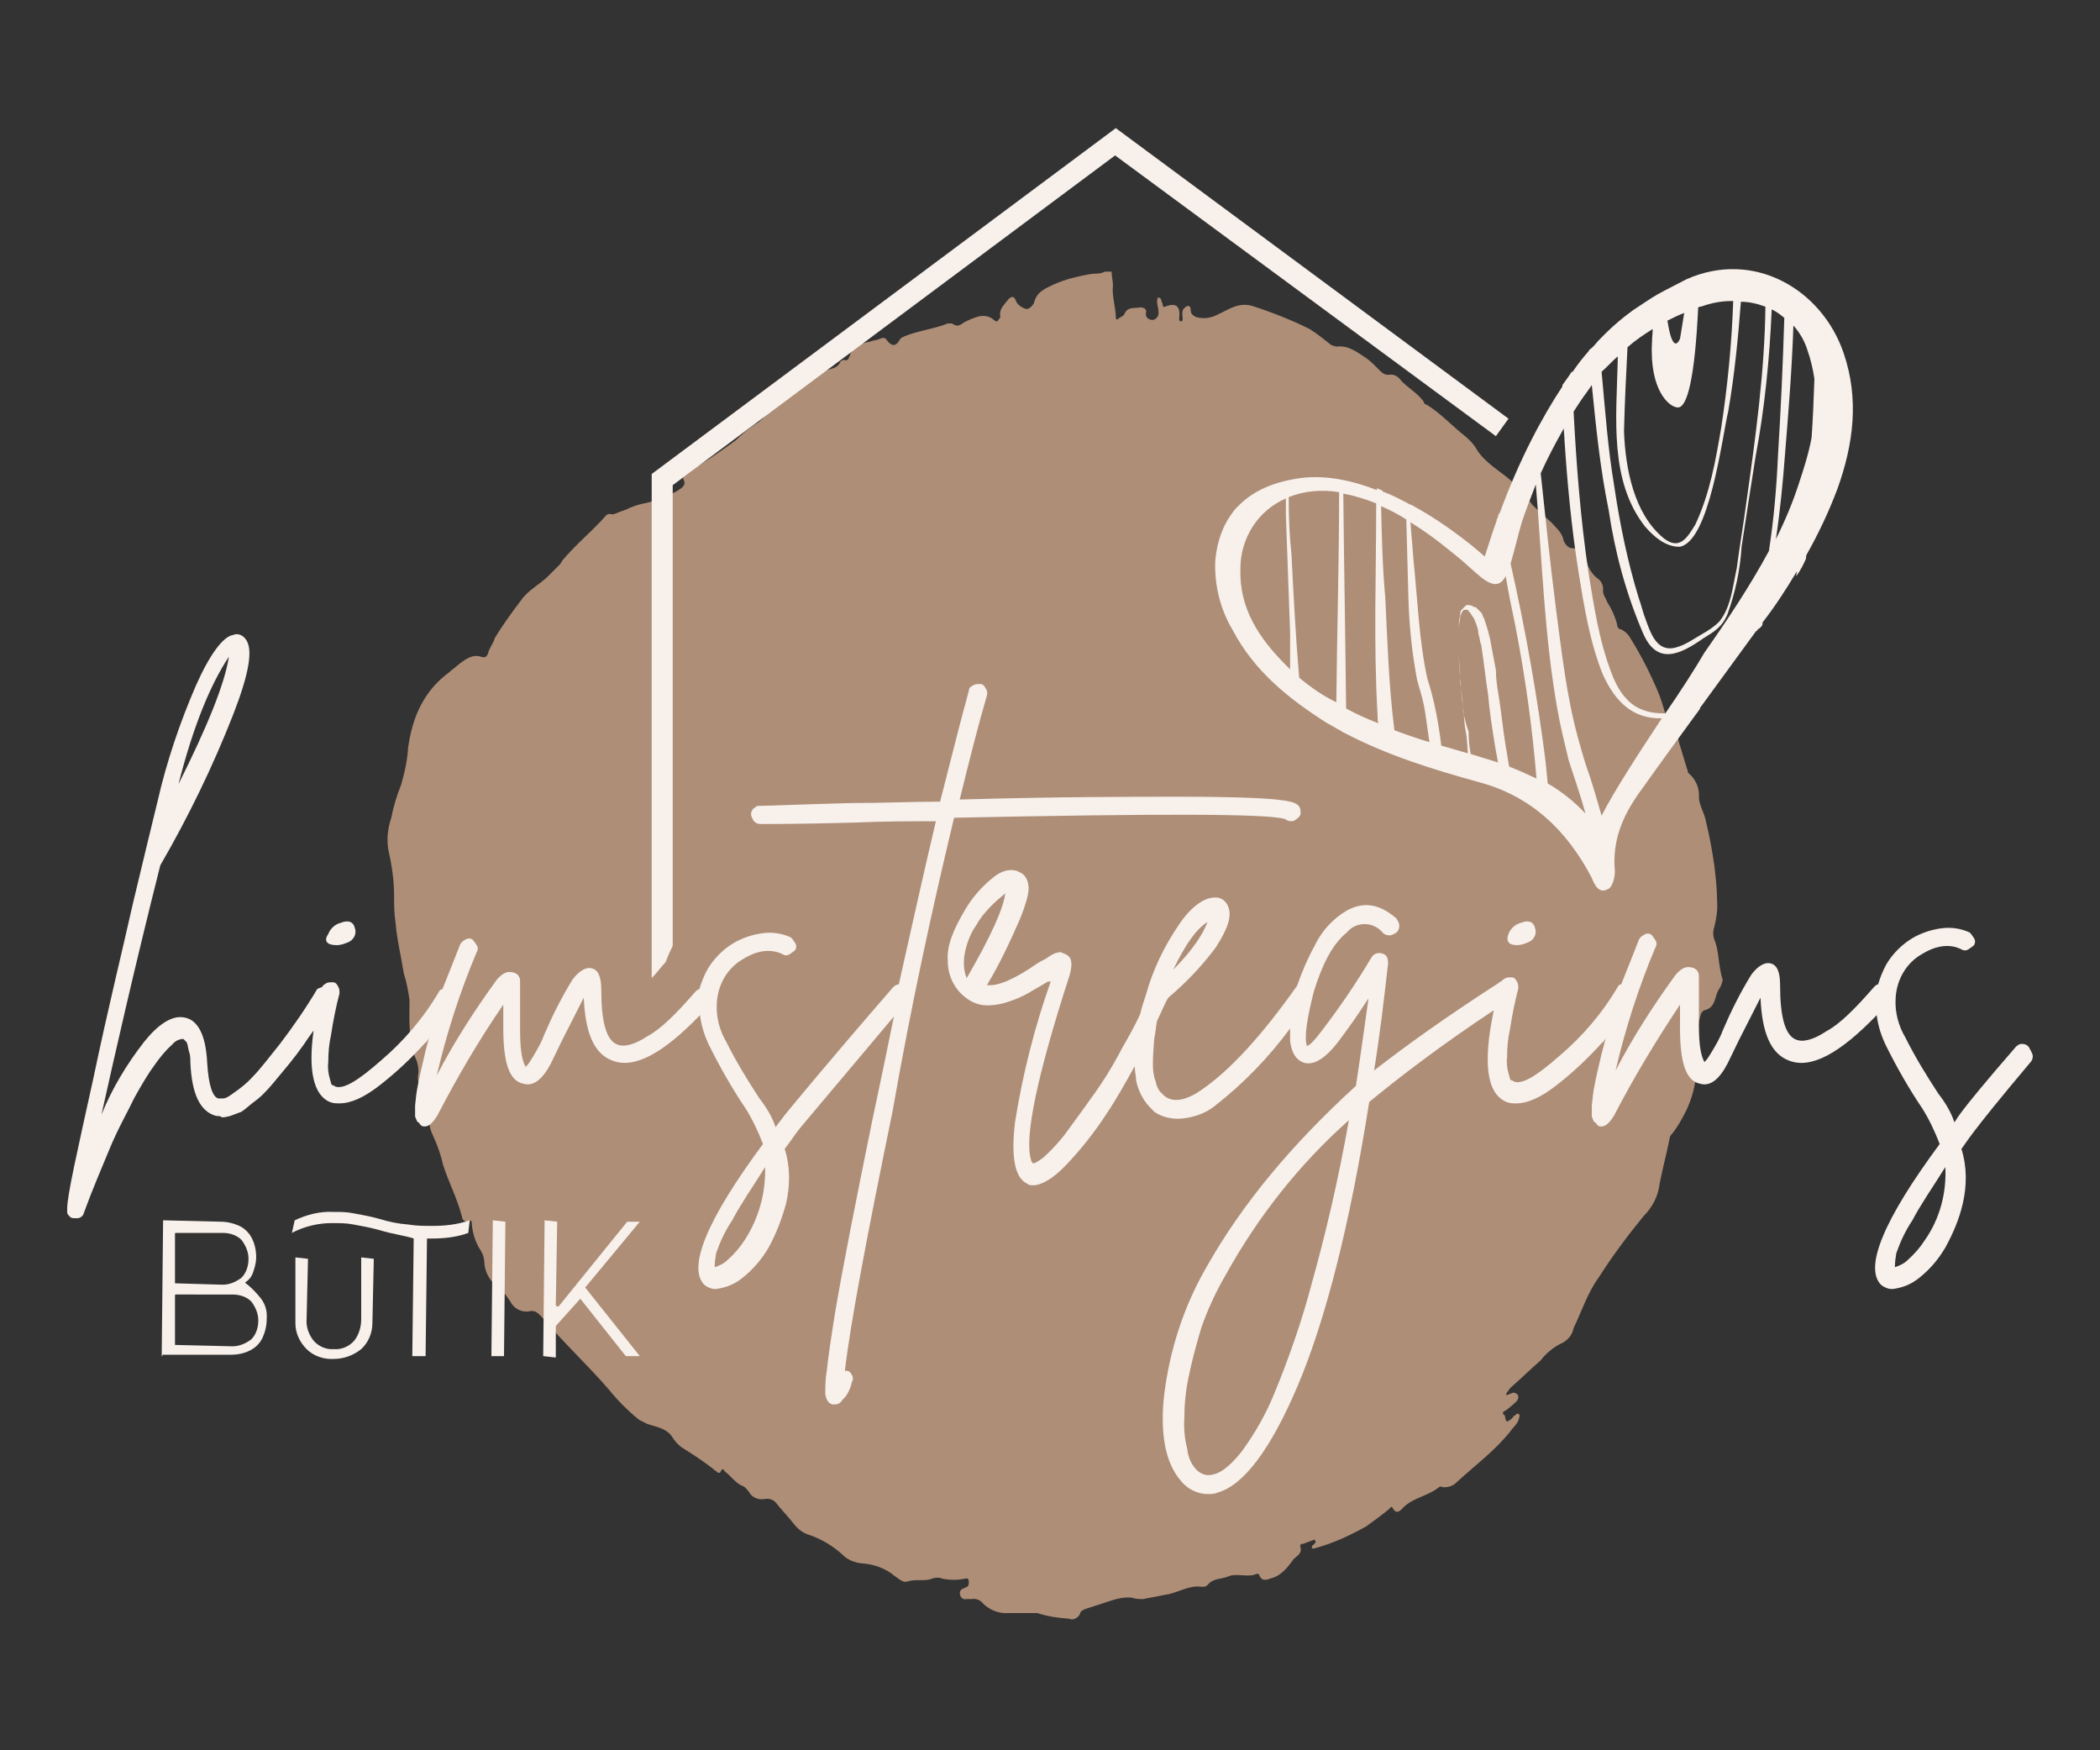
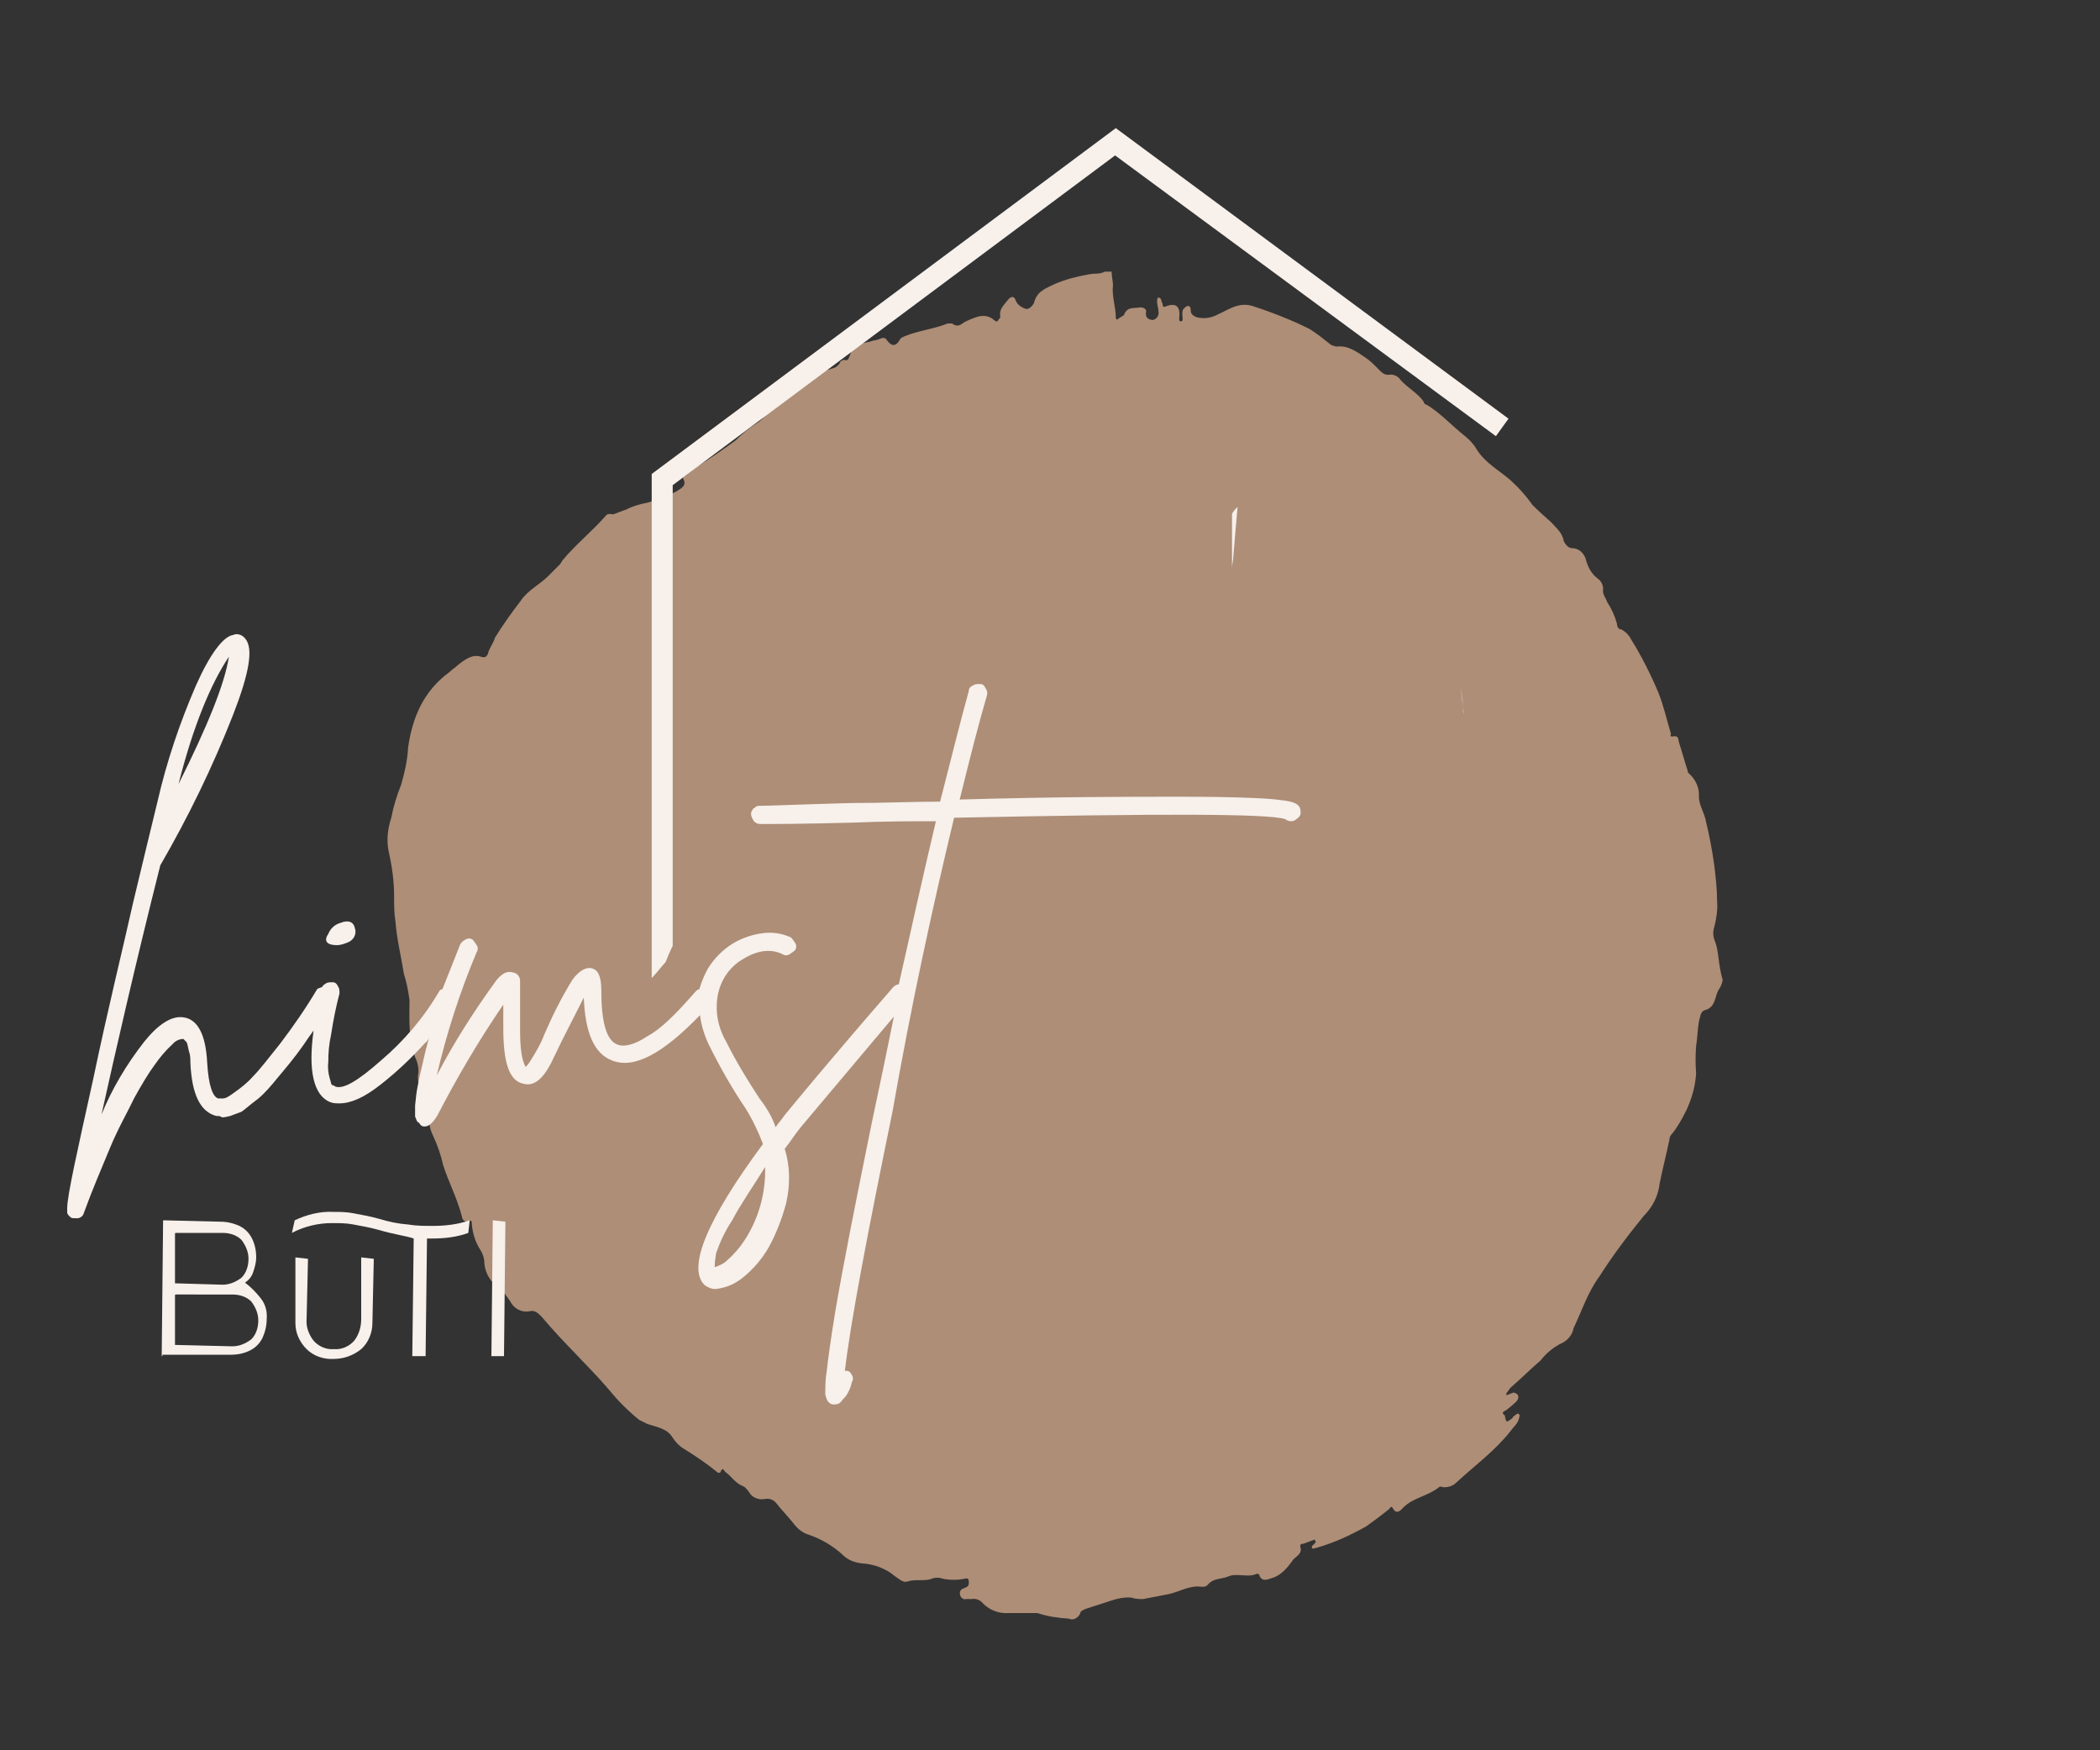
<svg xmlns="http://www.w3.org/2000/svg" version="1.2" baseProfile="tiny" id="Ebene_1" x="0px" y="0px" viewBox="0 0 300 250" overflow="visible" xml:space="preserve">
  <rect x="0" y="0" width="300" height="250" fill="#333333" stroke="none" />
  <path id="Pfad_55" fill="#AE8E77" d="M244.9,134.2c-0.2-0.6-0.2-1.2,0-1.8c0.3-1.2,0.5-2.4,0.4-3.7c0-1.7-0.2-3.4-0.4-5.1  c-0.3-2.1-0.7-4.3-1.2-6.3c-0.2-1.2-1-2.3-1-3.5c0.1-1.3-0.5-2.5-1.4-3.3c-0.2-0.2-0.2-0.2-0.2-0.4c-0.4-1.2-0.8-2.7-1.2-3.9  c-0.2-0.6,0-1.2-1-1c-0.4,0-0.2-0.2-0.2-0.4c-0.6-2-1-3.9-1.8-5.9c-1.1-2.6-2.4-5.2-3.9-7.6c-0.3-0.6-0.8-1.1-1.4-1.4  c-0.4,0-0.6-0.4-0.6-0.8c-0.3-1.1-0.8-2.2-1.4-3.1c-0.2-0.6-0.6-1-0.6-1.6c0.1-0.7-0.2-1.4-0.8-1.8c-0.8-0.6-1.3-1.5-1.6-2.5  c-0.2-1-1-1.8-2-1.8c-0.6,0-1-0.6-1.2-1c-0.2-1.2-1-1.8-1.8-2.7c-0.9-0.8-1.8-1.6-2.7-2.5c-0.9-1.3-1.9-2.4-3.1-3.5  c-1.6-1.4-3.7-2.5-4.9-4.5c-0.4-0.7-1-1.3-1.6-1.8c-1.8-1.4-3.5-3.3-5.5-4.5c-0.2,0-0.4-0.2-0.4-0.4c-0.8-1.2-2.3-2-3.3-3.1  c-0.3-0.5-0.9-0.8-1.4-0.8c-1,0.2-1.4-0.4-2-1c-0.5-0.5-1-1-1.6-1.4c-1.2-0.8-2.5-1.8-4.1-1.6c-0.4,0-0.6-0.2-0.8-0.2  c-1-0.8-2-1.6-3.1-2.3c-2.6-1.3-5.4-2.4-8.2-3.3c-2-0.6-3.5,0.6-4.9,1.2c-0.9,0.5-2,0.7-3.1,0.4c-0.4-0.2-0.8-0.4-0.8-1  c0-0.2,0-0.6-0.4-0.6c-0.2,0-0.4,0.2-0.6,0.4c-0.2,0.2-0.2,0.5-0.2,0.8c0,0.4,0.2,1-0.2,1s-0.2-0.6-0.2-1c0-1.2-0.6-1.6-1.8-1.2  c-0.4,0.2-0.6,0.2-0.6-0.2c0-0.2-0.2-0.4-0.2-0.6c0-0.2-0.2-0.4-0.4-0.4c-0.2,0-0.2,0.4-0.2,0.6c0,0.4,0.2,1,0.2,1.4  c0.1,0.6-0.3,1.1-0.8,1.2c-0.4,0-1-0.2-1-0.8v-0.2c0.2-0.6-0.4-0.8-0.8-0.8c-0.8,0.2-1.8-0.2-2.3,1c0,0.2-0.6,0.4-0.8,0.6  c-0.2,0.2-0.4,0.2-0.4-0.2c0-1.4-0.6-3.1-0.4-4.5c0-0.6-0.2-1.4-0.2-2h-1c-0.6,0.4-1.4,0.2-2.3,0.4c-1.7,0.3-3.3,0.7-4.9,1.4  c-1.2,0.6-2.5,1-2.9,2.7c-0.2,0.4-0.8,1-1.2,0.8c-0.6-0.2-1.2-0.6-1.4-1.2c-0.2-0.6-0.6-0.6-1-0.2c-0.6,0.8-1.4,1.4-1.2,2.5  c0,0.2-0.1,0.3-0.2,0.4c-0.4,0.6-0.4,0.2-0.6,0.2c-0.6-0.6-1.4-0.8-2.3-0.6c-0.7,0.2-1.4,0.5-2,0.8c-0.6,0.4-1,0.8-1.8,0.2h-0.6  c-2,0.8-4.1,1-6.1,1.8c-0.4,0.2-0.6,0.2-0.8,0.6c-0.6,1-1.2,0.8-1.8,0c-0.2-0.4-0.6-0.4-1-0.2c-0.4,0.2-1,0.2-1.4,0.4  c-1.2,0.2-2.5,0.6-2.9,2c-0.2,0.4-0.2,0.8-0.8,0.6c-0.2,0-0.6,0.2-0.6,0.4c-0.2,0.4-0.6,0.7-1,0.8c-0.6,0.2-1.2,0.4-1.8,0.4  c-0.7,0-1.3,0.3-1.6,0.8c-0.8,1-1.8,1.9-2.9,2.7c-0.4,0.2-0.8,0.6-1.2,0.8c-1.4,0.6-2,2.3-3.3,3.1c-1.1,0.7-2.1,1.5-3.1,2.5  c-1.8,1.3-3.6,2.6-5.5,3.7c-0.6,0.5-1.2,1-1.8,1.4c-0.2,0-0.2,0.2-0.2,0.4c0.6,1-0.4,1.4-1,1.8c-1.3,0.7-2.7,1.2-4.1,1.6  c-1.1,0.2-2.1,0.5-3.1,1c-0.6,0.2-1.1,0.4-1.6,0.6c-0.4,0.2-0.8-0.2-1.2,0.2c-2,2.3-4.3,4.1-6.3,6.5c0,0.2-0.2,0.2-0.2,0.4l-0.2,0.2  l-1.6,1.6c-1.2,1.2-2.9,2-3.9,3.5c-1.3,1.7-2.6,3.5-3.7,5.3c-0.2,0.8-0.8,1.4-1,2.3c-0.2,0.4-0.4,0.6-1,0.4  c-1.2-0.4-2.3,0.4-3.3,1.2c-0.4,0.4-0.8,0.6-1.2,1c-3.7,2.7-5.3,6.5-5.9,10.8c-0.1,1.8-0.5,3.6-1,5.3c-0.6,1.5-1.1,3.1-1.4,4.7  c-0.5,1.5-0.7,3.1-0.4,4.7c0.5,2.2,0.8,4.3,0.8,6.5c0,1.2,0,2.5,0.2,3.7c0.2,2.5,0.8,4.9,1.2,7.4c0.4,1.2,0.6,2.4,0.8,3.7  c0,2.7-0.2,5.5,0.8,8.2c0.4,0.8,0.6,1.8,0.4,2.7c0,1.7,0.5,3.4,1.4,4.9c0.3,0.4,0.3,0.8,0.2,1.2c0,0.9,0.2,1.7,0.6,2.5  c0.6,1.3,1.1,2.7,1.4,4.1c0.8,2.5,2,4.7,2.7,7.4c0,0.4,0.4,0.7,0.7,0.7c0.1,0,0.2,0,0.3-0.1c0.4-0.2,0.4,0.2,0.4,0.4  c0.1,1.3,0.5,2.6,1.2,3.7c0.4,0.6,0.6,1.3,0.6,2c0.1,1,0.5,1.9,1.2,2.7c1,0.7,1.8,1.6,2.5,2.7c0.5,1,1.6,1.6,2.7,1.4  c0.8-0.2,1.2,0.2,1.8,0.8c3.1,3.7,6.5,6.8,9.6,10.4c1.3,1.6,2.7,3,4.3,4.3l1.2,0.6c1.2,0.4,2.7,0.6,3.5,1.8c0.5,0.8,1.1,1.4,1.8,1.8  c1.6,1,3.1,2,4.7,3.3c0.1,0.1,0.3,0.1,0.4,0c0,0,0,0,0,0c0.4-1,0.6,0,0.8,0c0.8,0.6,1.4,1.6,2.5,2c0.4,0.2,0.6,0.6,0.8,0.8  c0.4,0.8,1.4,1.2,2.3,1c0.6-0.1,1.2,0.1,1.6,0.6c0.6,0.8,1.4,1.6,2.3,2.7c0.6,0.8,1.3,1.5,2.3,1.8c1.8,0.6,3.5,1.6,4.9,2.9  c0.7,0.7,1.7,1.1,2.7,1.2c1.7,0.1,3.4,0.7,4.7,1.8c0.6,0.4,1.2,1,1.8,0.8c1.2-0.4,2.5,0,3.5-0.4c0.5-0.2,1.1-0.2,1.6,0  c1,0.2,2.1,0.2,3.1,0c0.6-0.2,0.6,0.2,0.6,0.6c0,0.6-0.4,0.6-0.8,0.8c-0.4,0.1-0.6,0.6-0.4,1c0,0,0,0,0,0.1c0.2,0.3,0.5,0.5,0.8,0.4  h0.8c0.6-0.1,1.2,0.1,1.6,0.6c1,1,2.3,1.5,3.7,1.4h4.1c1.5,0.5,3,0.7,4.5,0.8c0.6,0.3,1.3-0.1,1.6-0.7c0,0,0-0.1,0-0.1  c0.2-0.4,0.4-0.4,0.8-0.6l3.7-1.2c0.9-0.3,1.9-0.5,2.9-0.4c0.5,0.2,1.1,0.2,1.6,0.2l3.1-0.6c1.6-0.2,3.1-1.2,4.7-1.2  c0.4,0,1,0.2,1.4-0.2c0.8-1,1.8-0.8,2.9-1.2c1.2-0.6,2.9,0.2,4.1-0.4c0.2,0,0.4,0,0.4,0.2c0.4,1,1.2,0.6,1.8,0.4  c1.4-0.4,2.3-1.6,3.1-2.7c0.4-0.4,1.2-0.8,1-1.6c-0.2-0.6,0.2-0.6,0.4-0.6c0.6-0.2,1-0.4,1.6-0.6l0.2,0.4c-0.1,0-0.2,0.1-0.2,0.2  c-0.2,0.2-0.4,0.2-0.4,0.6c0.2,0.2,0.4,0,0.6,0c2.5-0.7,4.9-1.8,7.2-3.1c1.1-0.8,2.2-1.6,3.3-2.5c0,0,0.2-0.4,0.4-0.2  c0.6,1.2,1.2,0.4,1.6,0c1.4-1.4,3.5-1.6,5.1-2.9c0.1-0.1,0.3-0.1,0.4,0c0,0,0,0,0,0c0.7,0.1,1.5-0.1,2-0.6c2.7-2.5,5.5-4.5,7.8-7.4  c0.4-0.6,1-1,1.2-1.8c0-0.2,0.2-0.4,0-0.6s-0.4,0-0.6,0.2c-0.2,0-0.2,0.2-0.4,0.4c-0.8,0.6-0.8,0.6-1-0.2v-0.2  c-0.6-0.4-0.2-0.6,0.2-0.8c0.5-0.4,1-0.8,1.4-1.2c0.3-0.3,0.4-0.7,0.2-1c-0.2-0.2-0.6-0.4-0.8-0.2c-0.2,0-0.4,0.2-0.6,0.2  c0,0-0.2,0.2-0.2,0v-0.2c0.2-0.2,0.4-0.6,0.6-0.8c1.4-1.2,2.9-2.7,4.3-3.9c0.7-0.9,1.6-1.7,2.7-2.3c1-0.4,1.8-1.2,2-2.3  c1.2-2.5,2-5.1,3.7-7.4c1.9-3,4.1-5.9,6.3-8.6c1.3-1.3,2.1-2.9,2.3-4.7c0.4-2,1-4.3,1.4-6.3c0-0.3,0.2-0.6,0.4-0.8  c0.8-1,1.4-2.1,2-3.3c0.8-1.7,1.3-3.5,1.4-5.3c-0.1-1.3-0.1-2.6,0-3.9c0.2-1.2,0.2-2.3,0.4-3.5c0.2-0.6,0.2-1.4,0.8-1.6  c1.6-0.4,1.4-1.8,2-2.9c0.3-0.4,0.5-0.9,0.6-1.4C245.4,137.6,245.6,135.8,244.9,134.2" />
  <path id="Pfad_56" fill="#F7F0EB" d="M48.1,135c0.6,0,1.1-0.2,1.6-0.4c0.8-0.3,1.3-1.2,1-2c0,0,0,0,0,0c-0.2-1-1-1.2-2-0.8  c-0.8,0.2-1.5,0.8-1.8,1.6C46.2,134.4,46.7,135,48.1,135" />
  <path id="Pfad_57" fill="#F7F0EB" d="M136.3,116.8c29.3-0.6,45-0.6,47.3,0.2c0.5,0.4,1.2,0.4,1.6,0c0.3-0.2,0.6-0.5,0.6-0.8  c0-0.4,0-0.7-0.2-1c-0.4-0.6-1.4-0.8-3.3-1c-1.8-0.2-6.3-0.4-13.5-0.4c-7.2,0-17.8,0-31.7,0.4c1.4-5.7,2.7-10.8,3.9-14.9  c0.1-0.4,0-0.7-0.2-1c-0.2-0.4-0.4-0.6-0.8-0.6c-0.4,0-0.7,0-1,0.2c-0.4,0.2-0.6,0.4-0.6,0.8c-1.2,4.3-2.5,9.6-4.1,15.8  c-3.9,0-8,0.2-12.7,0.2c-7.4,0.2-11.9,0.4-13.1,0.4c-0.2,0-0.4,0-0.6,0.2c-0.2,0.2-0.4,0.2-0.4,0.4c-0.2,0.2-0.2,0.4-0.2,0.6  c0,0.4,0.2,0.6,0.4,1c0.3,0.3,0.6,0.4,1,0.4c1.2,0,5.7,0,13.1-0.2c4.7-0.2,8.6-0.2,11.9-0.2c-1.8,7.6-3.5,15.3-5.3,23.3  c-0.3,0-0.6,0.2-0.8,0.4c-9.2,10.6-14.3,16.8-15.6,18.4c-0.4,0.6-0.8,1-1.2,1.6c-0.5-1.5-1.3-2.8-2.3-4.1c-1.7-2.6-3.3-5.2-4.7-8  c-1-1.7-1.5-3.6-1.4-5.5c0.1-2.7,1.5-5.2,3.9-6.5c2-1.2,3.9-1.4,5.5-0.6c0.3,0.2,0.7,0.2,1,0c0.3-0.2,0.6-0.4,0.8-0.6  c0.2-0.3,0.2-0.7,0-1c-0.2-0.3-0.4-0.6-0.6-0.8c-1.3-0.6-2.7-0.8-4.1-0.6c-1.5,0.2-2.9,0.7-4.1,1.4c-1.5,0.9-2.8,2.2-3.7,3.7  c-0.5,0.9-0.9,1.9-1.2,2.9c-0.2,0-0.4,0.2-0.6,0.4c-2.7,3.1-4.9,5.3-6.8,6.3c-1.8,1.2-3.3,1.6-4.3,1.2c-1.6-0.6-2.3-3.3-2.3-7.8  c0-1.8-0.4-2.9-1.4-3.1c-0.8-0.2-1.8,0.4-2.7,1.6c-1.6,2.6-2.9,5.2-4.1,8c-0.4,1.1-1,2.1-1.6,3.1c-0.3,0.5-0.6,1-1,1.4  c-0.6-1-0.8-2.9-0.8-5.3v-7c0-0.6-0.4-1.1-1-1.2c-0.8-0.2-1.4,0-2.3,1c-3.2,4.4-6.1,8.9-8.6,13.7c1.4-6,3.3-11.9,5.7-17.6  c0.2-0.3,0.2-0.7,0-1c-0.2-0.3-0.4-0.6-0.6-0.8c-0.3-0.2-0.7-0.2-1,0c-0.4,0.2-0.7,0.5-0.8,0.8c-0.8,2-1.6,4.1-2.5,6.3  c-0.2,0-0.3,0.1-0.4,0.2c-2.2,3.8-5.1,7.2-8.4,10c-3.3,2.9-5.3,4.1-6.5,3.7c-0.1-0.1-0.3-0.2-0.4-0.2c-0.2,0-0.2-0.4-0.4-1  c-0.2-0.7-0.3-1.5-0.2-2.3c0-1.3,0.1-2.6,0.4-3.9c0.3-2,0.7-4,1.2-5.9c0-0.4,0-0.7-0.2-1c-0.2-0.4-0.4-0.6-0.8-0.6  c-0.4,0-0.7,0-1,0.2c-0.2,0.2-0.4,0.2-0.4,0.4c-0.2,0.2-0.6,0.2-0.8,0.4c-1.6,2.7-3.4,5.3-5.3,7.8c-1.6,2-2.9,3.7-3.9,4.7  c-0.8,0.9-1.7,1.6-2.7,2.3c-0.8,0.6-1.2,0.8-1.6,0.8h-0.6c-0.8-0.2-1.4-1.8-1.6-5.1c-0.2-4.1-1.4-6.3-3.5-6.5  c-1.6-0.2-3.5,1-5.5,3.5c-2.5,3.2-4.6,6.7-6.1,10.4c2-9,4.7-20.9,8.4-35.6c4-6.9,7.5-14.1,10.4-21.5c2.3-5.9,2.9-9.4,1.8-10.8  c-0.4-0.6-1.2-0.9-1.8-0.6c-1.4,0.2-3.3,2.7-5.3,7.2c-2.3,5.3-4.2,10.9-5.5,16.6c-0.8,3.3-2,8.2-3.5,14.5  c-1.4,6.3-3.5,14.7-5.7,25.2c-2.3,10.4-3.7,16.6-3.7,18.4v0.6c0,0.2,0.2,0.4,0.4,0.6c0.2,0.2,0.4,0.2,0.6,0.2h0.2  c0.6,0.1,1.1-0.3,1.2-0.8c1.2-3.3,2.5-6.3,3.7-9.2c1.2-2.9,2.5-5.1,3.5-7.2c1-1.8,2-3.5,2.9-4.7c0.7-1,1.5-2,2.5-2.9  c0.4-0.5,1-0.8,1.6-0.8l0.4,0.4c0.2,0.2,0.2,0.6,0.4,1.4c0.2,0.5,0.2,1.1,0.2,1.6c0.2,4.5,1.4,7,3.7,7.6c0.3,0,0.6,0,0.8,0.2  c0.4,0,0.8-0.1,1.2-0.2c0.6-0.2,1-0.4,1.6-0.6c0.6-0.4,1.2-1,2.3-1.8c1.1-0.9,2-2,2.9-3.1c1-1.2,2.3-2.7,3.7-4.7  c0.4-0.6,0.8-1.2,1.4-2c-0.8,5.7,0,9.2,2.3,10.2c0.5,0.2,0.9,0.2,1.4,0.2c1.6,0,3.5-0.8,5.9-2.7c2.3-1.8,4.4-3.8,6.3-5.9  c0.3-0.2,0.5-0.5,0.6-0.8c-0.2,0.8-0.4,1.4-0.6,2.3c-0.4,1.8-0.8,3.3-1,4.5c-0.2,0.9-0.3,1.9-0.4,2.9v1.6c0.2,0.4,0.2,0.6,0.4,0.8  c0.2,0,0.2,0.2,0.4,0.4c0.2,0.2,0.4,0.2,0.6,0.2c0.6,0,1.2-0.6,1.8-1.6c2.8-5.4,5.9-10.7,9.4-15.8v3.3c0,4.9,0.8,7.6,2.9,8  c1.4,0.4,2.7-0.6,3.9-2.9l1.6-3.3l3.1-6.1c0.2,4.9,1.4,8,4.1,9c3.1,1.2,7.2-1,12.5-6.5c0.2,1.6,0.7,3.1,1.4,4.5c1.5,3,3.2,6,5.1,8.8  c1,1.6,1.8,3.3,2.5,5.1c-8,10.8-10.8,17.6-8.4,20.1c0.5,0.4,1.2,0.7,1.8,0.6c1.4-0.2,2.6-0.7,3.7-1.6c1.5-1.2,2.7-2.6,3.7-4.3  c1.1-2,1.9-4.1,2.5-6.3c0.6-2.6,0.6-5.3-0.2-7.8c0.8-1,1.4-2,2.3-3.1c1.2-1.4,5.7-6.8,13.3-15.8c-1,4.9-2,9.8-3.1,14.9  c-2.3,11.3-4.1,20.3-5.3,27.4c-0.6,3.7-1,6.5-1.2,8.4c-0.2,1.1-0.2,2.2-0.2,3.3c0.2,0.8,0.4,1.2,1,1.4h0.4c0.4,0,0.8-0.2,1-0.6  c0.3-0.3,0.6-0.6,0.8-1c0.3-0.5,0.5-1.1,0.6-1.6c0.2-0.3,0.2-0.7,0-1c-0.2-0.4-0.4-0.6-0.8-0.6h-0.2c0.8-6.8,3.1-19,6.8-37  C130.2,143.4,133.2,129.7,136.3,116.8 M32.7,93.8c-0.6,3.9-3.1,10-7.2,18.2C27.6,103.7,30.1,97.7,32.7,93.8 M106.4,177.1  c-0.7,1.1-1.5,2-2.5,2.9c-0.5,0.5-1.2,0.8-1.8,1c0-0.7,0.1-1.4,0.2-2c0.6-1.7,1.3-3.2,2.3-4.7c1.2-2.3,2.9-4.7,4.7-7.6  C109.4,170.4,108.4,174,106.4,177.1" />
-   <path id="Pfad_58" fill="#F7F0EB" d="M216.7,135c0.6,0,1.1-0.2,1.6-0.4c0.8-0.3,1.3-1.2,1-2c0,0,0,0,0,0c-0.2-1-1-1.2-2-0.8  c-0.8,0.2-1.5,0.8-1.8,1.6C215.1,134.4,215.5,135,216.7,135" />
-   <path id="Pfad_59" fill="#F7F0EB" d="M289.8,149.5c-0.3-0.3-0.6-0.4-1-0.4c-0.3,0-0.6,0.2-0.8,0.4c-9.2,10.6-8.4,10.4-8.8,10.8  c-0.5-1.5-1.3-2.8-2.3-4.1c-1.7-2.6-3.3-5.2-4.7-8c-1-1.7-1.5-3.6-1.4-5.5c0.1-2.7,1.5-5.2,3.9-6.5c2-1.2,3.9-1.4,5.5-0.6  c0.3,0.2,0.7,0.2,1,0c0.3-0.2,0.6-0.4,0.8-0.6c0.2-0.3,0.2-0.7,0-1c-0.2-0.3-0.4-0.6-0.6-0.8c-1.3-0.6-2.7-0.8-4.1-0.6  c-1.5,0.2-2.9,0.7-4.1,1.4c-1.5,0.9-2.8,2.2-3.7,3.7c-0.5,0.9-0.9,1.9-1.2,2.9c-0.2,0-0.4,0.2-0.6,0.4c-2.7,3.1-4.9,5.3-6.8,6.3  c-1.8,1.2-3.3,1.6-4.3,1.2c-1.6-0.6-2.3-3.3-2.3-7.8c0-1.8-0.4-2.9-1.4-3.1c-0.8-0.2-1.8,0.4-2.7,1.6c-1.6,2.6-2.9,5.2-4.1,8  c-0.4,1.1-1,2.1-1.6,3.1c-0.3,0.5-0.6,1-1,1.4c-0.6-1-0.8-2.9-0.8-5.3v-7c0-0.6-0.4-1.1-1-1.2c-0.8-0.2-1.4,0-2.3,1  c-3.2,4.4-6.1,8.9-8.6,13.7c1.4-6,3.3-11.9,5.7-17.6c0.2-0.3,0.2-0.7,0-1c-0.2-0.3-0.4-0.6-0.6-0.8c-0.3-0.2-0.7-0.2-1,0  c-0.4,0.2-0.7,0.5-0.8,0.8c-0.8,2-1.6,4.1-2.5,6.3c-0.2,0-0.3,0.1-0.4,0.2c-2.2,3.8-5.1,7.2-8.4,10c-3.3,2.9-5.3,4.1-6.5,3.7  c-0.1-0.1-0.3-0.2-0.4-0.2c-0.2,0-0.2-0.4-0.4-1c-0.2-0.7-0.3-1.5-0.2-2.3c0-1.3,0.1-2.6,0.4-3.9c0.3-2,0.7-4,1.2-5.9  c0-0.4,0-0.7-0.2-1c-0.2-0.4-0.4-0.6-0.8-0.6c-0.4,0-0.7,0-1,0.2c-0.2,0.2-0.4,0.2-0.4,0.4c-0.2,0-0.2,0-0.4,0.2  c-7.6,4.9-13.3,9-17.8,12.5c0.8-4.9,1.4-10,2-15.3c0-0.8-0.2-1.2-0.8-1.4c-0.6-0.2-1.3,0-1.6,0.6c-2.2,3.7-4.6,7.2-7.2,10.6  c-0.8,1-1.4,1.8-2,2c-0.4-1.2,0-3.9,1-7.8c1.2-3.9,2.7-6.8,4.7-8.4c1.1-1.4,3.2-1.6,4.6-0.5c0.2,0.2,0.4,0.3,0.5,0.5  c0.3,0.3,0.6,0.4,1,0.4c0.4,0,0.6-0.2,1-0.4c0.3-0.3,0.4-0.6,0.4-1c0-0.4-0.2-0.6-0.4-1c-2.3-2-4.5-2.5-7-1.2  c-2.1,1.2-3.7,3-4.7,5.1c-1,1.8-1.8,3.7-2.5,5.7c-5.1,7.2-9.6,12.1-13.7,14.9c-2.3,1.6-4.1,1.8-5.3,0.8l-0.6-0.6  c-0.3-0.4-0.5-0.9-0.6-1.4c-0.3-0.8-0.4-1.6-0.4-2.5c0-1.2,0.1-2.5,0.2-3.7c0.2-0.8,0.2-1.6,0.4-2.5c0.6-1.2,1-2.3,1.6-3.3  c2.5-2.1,4.8-4.5,6.8-7.2c1.6-2.5,2.3-4.3,1.8-5.7c-0.3-0.9-1.1-1.5-2-1.4c-1.4,0-3.3,1.2-5.1,3.9c-2.1,3.1-3.7,6.4-4.7,10  c-0.3,0.9-0.6,1.8-0.8,2.7c-0.8,1.8-1.8,3.5-2.7,5.1c-1.3,2.5-2.8,4.9-4.5,7.2c-1.4,2-2.7,3.7-3.7,5.1c-0.9,1.1-1.8,2.1-2.9,3.1  c-0.8,0.6-1.4,1-1.6,0.8c-0.1-0.1-0.2-0.3-0.2-0.4c-1-3.1,0.8-11.9,5.5-26.4c0.4-1.4,0.4-2.5-0.4-2.9c-0.2-0.2-0.6-0.2-0.8-0.4  c-0.4,0-0.7,0.1-1,0.2c-0.4,0.2-0.7,0.4-1,0.6c-0.2,0.2-0.8,0.4-1.4,0.8c-3.3,2.3-5.7,3.3-7.2,3.1c1.8-3,3.3-6.2,4.7-9.4  c1-2.5,1.4-4.1,1.2-4.9c-0.1-0.8-0.5-1.5-1.2-1.8c-1-0.6-2.5-0.4-3.9,0.8c-1.6,1.3-2.9,2.8-3.9,4.5c-1.6,2.7-2.7,5.1-2.5,7.4  c0,2.1,1,4.1,2.7,5.3c0.8,0.6,1.8,1,2.9,1c1.1,0,2.2-0.2,3.3-0.6c0.9-0.3,1.8-0.7,2.7-1.2c0.6-0.4,1.4-0.8,2.7-1.6h0.4  c-2.3,6.5-4,13.2-5.1,20.1c-0.6,5.1,0,8,1.8,8.8c0.2,0.2,0.5,0.2,0.8,0.2c1.2,0,2.9-1,4.7-2.9c2.1-2.2,4-4.6,5.7-7.2  c1.5-2.2,2.8-4.6,4.1-6.9c0,0.8,0.2,1.4,0.2,2c0.2,1,0.6,2,1.2,2.9c0.4,0.6,0.9,1.1,1.4,1.6c1,0.7,2.2,1,3.5,1  c1.9-0.1,3.7-0.7,5.1-1.8c4.1-3.2,7.7-6.9,10.8-11.1v1.8c0.2,1.6,0.8,2.7,2,3.1c1.4,0.4,3.1-0.6,5.1-3.3c1.2-1.6,2.7-3.7,4.1-5.9  c-0.6,4.3-1.2,8.6-1.8,12.5c-9.2,8.4-16.2,16.8-21.3,25.8c-3.3,5.7-5.3,11.9-6.1,18.4c-0.6,5.5,0.2,9.6,2.3,12.1  c0.9,1.2,2.4,2,3.9,2c0.5,0,1,0,1.4-0.2c3.7-1,7.6-6.1,11.5-15.3s7.4-22.7,10.2-40.5c4.5-3.7,10.4-8.2,17.8-13.1  c-1.6,7.6-1,11.9,1.8,13.1c0.5,0.2,0.9,0.2,1.4,0.2c1.6,0,3.5-0.8,5.9-2.7c2.3-1.8,4.4-3.8,6.3-5.9c0.3-0.2,0.5-0.5,0.6-0.8  c-0.2,0.8-0.4,1.6-0.6,2.3c-0.4,1.8-0.8,3.3-1,4.5c-0.2,0.9-0.3,1.9-0.4,2.9v1.6c0.2,0.4,0.2,0.6,0.4,0.8c0.2,0,0.2,0.2,0.4,0.4  c0.2,0.2,0.4,0.2,0.6,0.2c0.6,0,1.2-0.6,1.8-1.6c2.8-5.4,6-10.7,9.4-15.8v3.3c0,4.9,0.8,7.6,2.9,8c1.4,0.4,2.7-0.6,3.9-2.9l1.6-3.3  l3.1-6.1c0.2,4.9,1.4,8,4.1,9c3.1,1.2,7.2-1,12.5-6.5c0.2,1.6,0.7,3.1,1.4,4.5c1.5,3,3.2,6,5.1,8.8c1,1.6,1.8,3.3,2.5,5.1  c-8,10.8-10.8,17.6-8.4,20.1c0.5,0.4,1.2,0.7,1.8,0.6c1.4-0.2,2.6-0.7,3.7-1.6c1.5-1.2,2.7-2.6,3.7-4.3c1.1-2,2-4.1,2.5-6.3  c0.6-2.6,0.6-5.3-0.2-7.8c0.8-1,0.8-1.6,9.8-12.3c0.3-0.3,0.4-0.6,0.4-1C290.3,150.3,290,149.9,289.8,149.5 M137.9,135.8  c0.3-1.3,0.8-2.6,1.6-3.7c0.6-1.1,1.4-2,2.3-2.9c0.8-0.8,1.4-1.2,1.8-1.6c-0.2,2-2,6.1-5.5,12.1  C137.6,138.5,137.6,137.1,137.9,135.8 M172.5,131.7c-0.6,1.6-2,3.9-4.9,6.8C169.4,134.8,170.9,132.7,172.5,131.7 M187.4,183.3  c-1.4,5.3-3.2,10.5-5.3,15.6c-1.2,3-2.8,5.8-4.7,8.4c-1.4,1.8-2.9,3.1-4.1,3.3c-0.9,0.3-1.9-0.1-2.5-0.8c-0.7-0.8-1.1-1.8-1.2-2.9  c-0.4-1.5-0.5-3-0.4-4.5c0-1.9,0.2-3.8,0.6-5.7c0.4-2,1-4.3,1.8-7c0.9-2.6,2.1-5.2,3.5-7.6c4.6-8.3,10.5-15.8,17.6-22.1  C191.1,169,189.3,176.5,187.4,183.3 M275,177.1c-0.7,1.1-1.5,2-2.5,2.9c-0.5,0.5-1.2,0.8-1.8,1c0-0.7,0.1-1.4,0.2-2  c0.6-1.7,1.3-3.2,2.3-4.7c1.2-2.3,2.9-4.7,4.7-7.6C278.1,170.4,277.1,174.1,275,177.1" />
  <path id="Pfad_60" fill="#F7F0EB" d="M23.1,193.7l0.2-19.4l8.2,0.2c0.9,0,1.8,0.2,2.7,0.6c0.8,0.4,1.4,1,1.8,1.8  c0.4,0.8,0.6,1.7,0.6,2.7c0,0.7-0.2,1.4-0.4,2c-0.2,0.7-0.6,1.2-1.2,1.6c0.8,0.6,1.6,1.4,2.3,2.3c0.6,0.8,0.9,1.8,0.8,2.9  c0,0.9-0.2,1.8-0.6,2.7c-0.4,0.8-1,1.4-1.8,1.8c-0.8,0.4-1.7,0.6-2.7,0.6h-9.8V193.7z M25.2,184.9c-0.2,0-0.2,0-0.2,0.2v7l8.2,0.2  c1,0,1.9-0.4,2.7-1c0.7-0.7,1-1.7,1-2.7c0-1-0.4-1.9-1-2.7c-0.7-0.7-1.7-1-2.7-1L25.2,184.9 M25.2,176.1c-0.2,0-0.2,0-0.2,0.2v7  l6.8,0.2c1,0,1.9-0.4,2.7-1c0.7-0.7,1-1.7,1-2.7c0-1-0.4-1.9-1-2.7c-0.7-0.7-1.7-1-2.7-1H25.2" />
  <path id="Pfad_61" fill="#F7F0EB" d="M47.7,194.1c-1.4,0.1-2.9-0.4-3.9-1.4c-1-1-1.6-2.3-1.6-3.7v-9.4l1.8,0.2l-0.2,8.6  c-0.1,1.1,0.3,2.2,1,3.1c0.7,0.8,1.8,1.3,2.9,1.2c1.1,0.1,2.2-0.4,2.9-1.2c0.7-0.9,1-2,1-3.1v-8.8l1.8,0.2l-0.2,9.2  c0,1.4-0.6,2.8-1.6,3.7C50.5,193.6,49.1,194.1,47.7,194.1 M58.9,193.7l0.2-16.8c-1.2-0.4-2.9-0.6-4.9-1.2c-1.4-0.4-2.7-0.6-3.7-0.8  c-1-0.2-2-0.2-3.1-0.2c-2,0-4,0.5-5.7,1.4l0.4-1.8c1.7-0.8,3.6-1.3,5.5-1.2c1,0,1.9,0,2.9,0.2c1,0.2,2.3,0.4,3.7,0.8  c1.3,0.4,2.7,0.7,4.1,0.8c1.2,0.2,2.3,0.2,3.5,0.2c1.8,0,3.6-0.2,5.3-0.8l-0.2,1.8c-1.6,0.6-3.4,0.8-5.1,0.8H61l-0.2,16.8  L58.9,193.7z" />
  <path id="Pfad_62" fill="#F7F0EB" d="M70.2,193.7l0.2-19.4l1.8,0.2L72,193.7L70.2,193.7z" />
-   <path id="Pfad_63" fill="#F7F0EB" d="M77.6,193.7l0.2-19.4l1.8,0.2l-0.2,11.9c0,0.1,0.1,0.2,0.2,0.2h0.2l9.8-12.1h1.8l-7.8,9.4  l7.8,9.8h-2l-6.5-8.2l-3.5,3.9v4.5L77.6,193.7z" />
  <path id="Pfad_65" fill="#F7F0EB" d="M159.4,18.3L93.1,67.7v72c0.6-0.6,1.2-1.4,2-2.3c0.3-0.8,0.6-1.5,1-2.3V69.3l63.2-47.1  l54.4,40.1l1.8-2.5L159.4,18.3z" />
  <path id="Pfad_79" fill="#F7F0EB" d="M176.8,72.4c-0.3,0.3-0.6,0.6-0.8,1v7.8c0-0.6,0.2-1.2,0.2-1.8  C176.4,76.9,176.6,74.6,176.8,72.4" />
  <g>
-     <path fill="#F7F0EB" d="M263.4,50.5L263.4,50.5c-3.1-9.2-12.9-14.9-22.5-10.6c-1,0.5-2.1,1.1-3.1,1.6c0,0,0,0,0,0   c-0.4,0.2-0.7,0.4-1.1,0.6c-1.2,0.7-2.3,1.5-3.4,2.2c-1.1,0.8-2.8,2.1-4.9,4.3c0,0,0,0,0,0c0,0-0.1,0.1-0.1,0.1   c-0.2,0.2-0.4,0.5-0.6,0.7c-0.2,0.2-0.4,0.4-0.7,0.6c0,0,0,0.1,0,0.1c-0.8,0.9-1.6,1.9-2.4,3.1c0-0.1,0-0.1,0-0.2   c-0.4,0.6-0.8,1.2-1.4,2c0,0.1,0,0.1,0,0.2c-2.9,4.4-6.1,10.3-9,18.2c0-0.1,0-0.1,0-0.2c-0.2,0.4-0.2,0.8-0.4,1c0,0.1,0,0.2,0,0.2   c-0.6,1.6-1.1,3.3-1.7,5.1c-0.2-0.2-4.6-4.2-10.5-7.4c0,0,0,0,0,0c0,0,0,0-0.1,0c-1.3-0.7-2.6-1.4-4-1.9c0,0,0-0.1,0-0.1   c-0.2-0.2-0.6-0.2-0.8-0.4V70c-3.6-1.4-7.4-2.2-11-1.7c-7.2,1-11.5,4.9-12.1,11.9c-0.1,3.4,0.7,6.8,2.5,9.8   c3.1,5.9,8,9.8,13.5,13.3c0.6,0.3,1.2,0.7,1.8,1c0.2,0.1,0.4,0.3,0.7,0.4c6.1,3.2,12.6,5.2,19.1,7c7.6,2,12.7,7,16.2,13.7   c0.4,1,1,2.3,2.3,1.6c0.6-0.2,1-1.6,1-2.5c-0.4-4.3,1-7.8,3.5-11.3c2.7-3.8,5.4-7.5,8.1-11.2c0,0,0,0,0,0c0.2-0.2,0.4-0.6,0.6-0.8   c0,0,0,0-0.1,0c2.7-3.7,5.4-7.4,8.1-11.1c0,0,0,0.1,0,0.1c0.2-0.2,0.2-0.4,0.4-0.4l0.4-0.4c0.1-0.2,0.1-0.4,0.1-0.5   c1.8-2.3,3.4-4.8,4.9-7.3c0,0.2-0.1,0.4-0.1,0.7c0.6-0.8,1-1.6,1.4-2.5c0-0.2,0-0.4,0.1-0.6c1.7-3,3.2-6.2,4.4-9.4   C264.8,63.4,265.6,57,263.4,50.5z M259.2,54.1c-0.1,2.8-0.2,5.6-0.4,8.4c-0.4,2.2-1.1,4.4-1.8,6.5l0,0c-0.9,2.8-2,5.4-3.3,8   c0.6-4,1-8.1,1.3-12.1l0,0c0.5-6.1,1-12.3,1.2-18.4c0.9,1,1.6,2.2,2,3.5C258.7,51.4,259,52.8,259.2,54.1z M240.6,44.7   c-0.2,1.3-0.4,2.5-0.6,3.7c-0.5,1.1-1.2,1.2-1.8-2.6C239,45.4,239.8,45,240.6,44.7z M236.1,47c0,0.6-0.1,1.2-0.1,1.8   c-0.4,7,2.5,9.4,3.7,9.4l0,0c1.3,0,2.4-3.9,2.9-14.3c0.1,0,0.1,0,0.2-0.1h0.2c1.4-0.5,2.8-0.8,4.3-0.8c0.1,0,0.2,0,0.3,0   c-0.2,6-0.8,12.1-1.7,18c-0.8,4.7-1.6,9.4-3.7,13.9c-1.2,2-2.3,3.7-4.5,2c-4.3-3.5-5.5-10-5.7-15.3c0.1-4.1,0.3-8.1,0.5-12   C233.5,48.7,234.8,47.8,236.1,47z M231.1,50.9c0,0.3,0,0.5,0,0.8c-0.2,8-1.2,17,3.9,23.5c1.2,1.4,2.9,2.9,4.9,2.9   c4.3-0.6,6.1-15.6,7-19.4c0.9-5.2,1.4-10.4,1.8-15.6c1.2,0,2.4,0.3,3.5,0.7c-0.1,9.2-1.4,18.6-2.7,27.8c-0.4,3.1-1,6.5-1.4,9.6   c-0.6,2.7-0.8,5.5-2.5,7.6c-0.7,0.7-1.6,1.3-2.5,1.8c-1.4,0.8-2.7,1.8-4.3,2c-2.3,0.2-3.1-2.5-3.7-4.1c-0.4-1-0.6-2-1-3.1   c-1.6-5.2-2.7-10.6-3.5-16c-0.9-5.3-1.3-10.9-1.8-16.3C229.6,52.4,230.3,51.6,231.1,50.9z M200.9,74.2c0.1,3.8,0.2,7.6,0.3,11.2   c0.1,3.8,0.5,7.7,1.2,11.5c0,0.2,0.2,0.6,0.2,0.8c0.4,1.3,0.8,2.7,1,4.1c0.2,1.4,0.4,2.8,0.6,4.2c-1.7-0.5-3.4-1.1-5-1.7   c-0.8-6.3-1-12.7-1.3-18.9h0c-0.4-4.4-0.5-8.7-0.6-13.1C198.7,72.9,199.8,73.5,200.9,74.2z M196.8,102.2c0,0.4,0,0.8,0.1,1.1   c-1.6-0.6-3.1-1.3-4.6-2.1c-0.1-10.3-0.3-20.4-0.4-30.7c1.6,0.3,3.2,0.8,4.7,1.4C196.6,81.8,196.2,92.1,196.8,102.2z M177.2,81.2   c0-4.3,2.5-8.3,6.5-10v2.5l0.6,16.6c0,1.8,0,3.6,0,5.3c-0.2-0.2-0.4-0.4-0.6-0.6C179.9,91.2,177,86.9,177.2,81.2z M185.6,96.8   c-0.5-5.8-0.8-11.6-1.1-17.6l0,0c-0.3-2.7-0.4-5.4-0.4-8.2c2.3-0.9,4.7-1.1,7.2-0.7c0,10.1-0.3,20-0.4,30   C189,99.4,187.3,98.2,185.6,96.8z M210.1,107.7c-0.2-1.1-0.3-2.1-0.3-3.2c-0.3-0.8-0.5-1.6-0.7-2.5c0.1,0.8,0.1,1.7,0.3,2.5   c0.2,1,0.2,2.1,0.3,3.1c-1.3-0.4-2.5-0.7-3.8-1.1c-0.4-3.3-1-6.5-2-9.6l0,0c-1.2-5.5-1.4-11.5-2-17.2c-0.1-1.7-0.3-3.4-0.4-5.1   c3.4,2.1,5.9,4.3,6.8,5c1,0.8,2,1.8,3.1,2.7c1.8,1.5,2.9,1.5,3.7,0c0.4,2.4,0.9,4.8,1.4,7.2c1.4,7.2,2.4,14.4,3,21.7   c-1.3-0.6-2.6-1.2-3.9-1.7c-0.2-1-0.3-1.9-0.5-2.9c-0.4-2.5-0.6-4.7-1-7.2c-0.2-1.2-0.4-2.4-0.4-3.7L213,92c-0.2-1.3-0.6-2.5-1-3.7   c-0.2-0.2-0.2-0.6-0.4-0.8l-0.6-0.6c-0.2-0.2-0.2-0.2-0.4-0.2s-0.2-0.2-0.4-0.2s-0.6-0.2-0.8,0l-0.6,0.6c-0.2,0.2-0.2,0.5-0.2,0.8   c-0.2,0.6-0.2,1.2-0.2,1.8v3.7c0,1.1,0.1,2.2,0.2,3.3c0-1.1-0.2-2.2-0.2-3.3v-3.7c0-0.6,0.2-1.2,0.2-1.6c0-0.2,0.2-0.4,0.2-0.6   c0.2-0.2,0.2-0.4,0.4-0.4h0.4c0.1,0,0.2,0.1,0.2,0.2l0.2,0.2c0.2,0.2,0.2,0.4,0.4,0.6c0.2,0.2,0.2,0.4,0.4,0.8   c0.2,0.5,0.4,1.1,0.4,1.6c0.2,0.6,0.2,1.2,0.4,1.6c0.4,2.5,0.6,4.7,1,7.2c0.2,2.5,0.6,4.9,1,7.4l0.4,2.2   C212.7,108.5,211.4,108.1,210.1,107.7z M221.1,111.9c-0.1-1.1-0.2-2.1-0.3-3.1c-1.2-9.5-2.9-19-5-28.3c0.6-2,1-3.9,1.6-5.9   c0.6-1.8,1.3-3.6,2-5.4c0.9,10.8,1.2,21.6,3.1,32.2c0.4,2.3,1,4.7,1.6,7.2c0.8,2.5,1.7,5,2.4,7.6C224.8,114.4,223,113,221.1,111.9z    M228.8,116.5c-0.7-2.4-1.4-4.9-2.2-7.1v0c-0.4-1.2-0.8-2.7-1.2-4.1c-1.6-5.9-2.3-12.1-3.1-18.2c-0.8-6.3-1.5-12.9-2.2-19.5   c1-2.2,2.1-4.3,3.3-6.4c0,0.6,0.1,1.2,0.1,1.7c0.4,6.1,1,12.5,2,18.8c0.8,4.9,1.6,10,3.5,14.7c1.8,3.9,4.3,6.3,8.4,6.2   C234.1,107.6,230.7,112.8,228.8,116.5z M237.9,101.9c-1.1,0-2.2-0.1-3.2-0.5c-2.3-0.8-3.7-3.1-4.5-5.3c-1.8-4.7-2.5-9.6-3.3-14.5   c-1.1-7.5-1.7-15.1-2.1-22.8c0.6-0.9,1.2-1.9,1.9-2.8c0.2-0.3,0.5-0.7,0.7-1c0.6,6,1.2,12,2.4,17.8c0.9,6.1,2.5,12,4.9,17.6l0,0   c2,4.7,5.3,3.1,8.6,0.8c1.6-1,2.7-1.6,3.5-3.5c1.1-3.1,1.8-6.3,2-9.6c0.6-3.9,1.4-9.2,2-12.9c1.3-6.9,2-14,2.3-21   c0.7,0.3,1.3,0.8,1.8,1.2c-0.2,6.6-0.5,13.2-0.9,19.6c-0.2,4.6-0.6,9.2-1.3,13.7c-2.7,5-5.9,9.8-9.2,14.5   C242.1,95.6,240.1,98.7,237.9,101.9z" />
    <path fill="#F7F0EB" d="M208.7,98.1c0.1,0.9,0.1,1.7,0.3,2.6C208.9,99.8,208.8,99,208.7,98.1z" />
    <path fill="#F7F0EB" d="M209,100.9c0,0,0-0.1,0-0.1c0,0,0-0.1,0-0.1c0,0,0,0.1,0,0.1C208.9,100.8,209,100.9,209,100.9z" />
    <path fill="#F7F0EB" d="M208.7,98c0,0,0,0.1,0,0.1C208.7,98.1,208.7,98,208.7,98z" />
    <path fill="#F7F0EB" d="M209.1,102c0-0.4-0.1-0.7-0.1-1.1C209,101.3,209,101.6,209.1,102z" />
-     <path fill="#F7F0EB" d="M208.7,98c0-0.4-0.1-0.8-0.1-1.3c0,0.1,0,0.3,0,0.4C208.6,97.4,208.6,97.7,208.7,98z" />
  </g>
</svg>